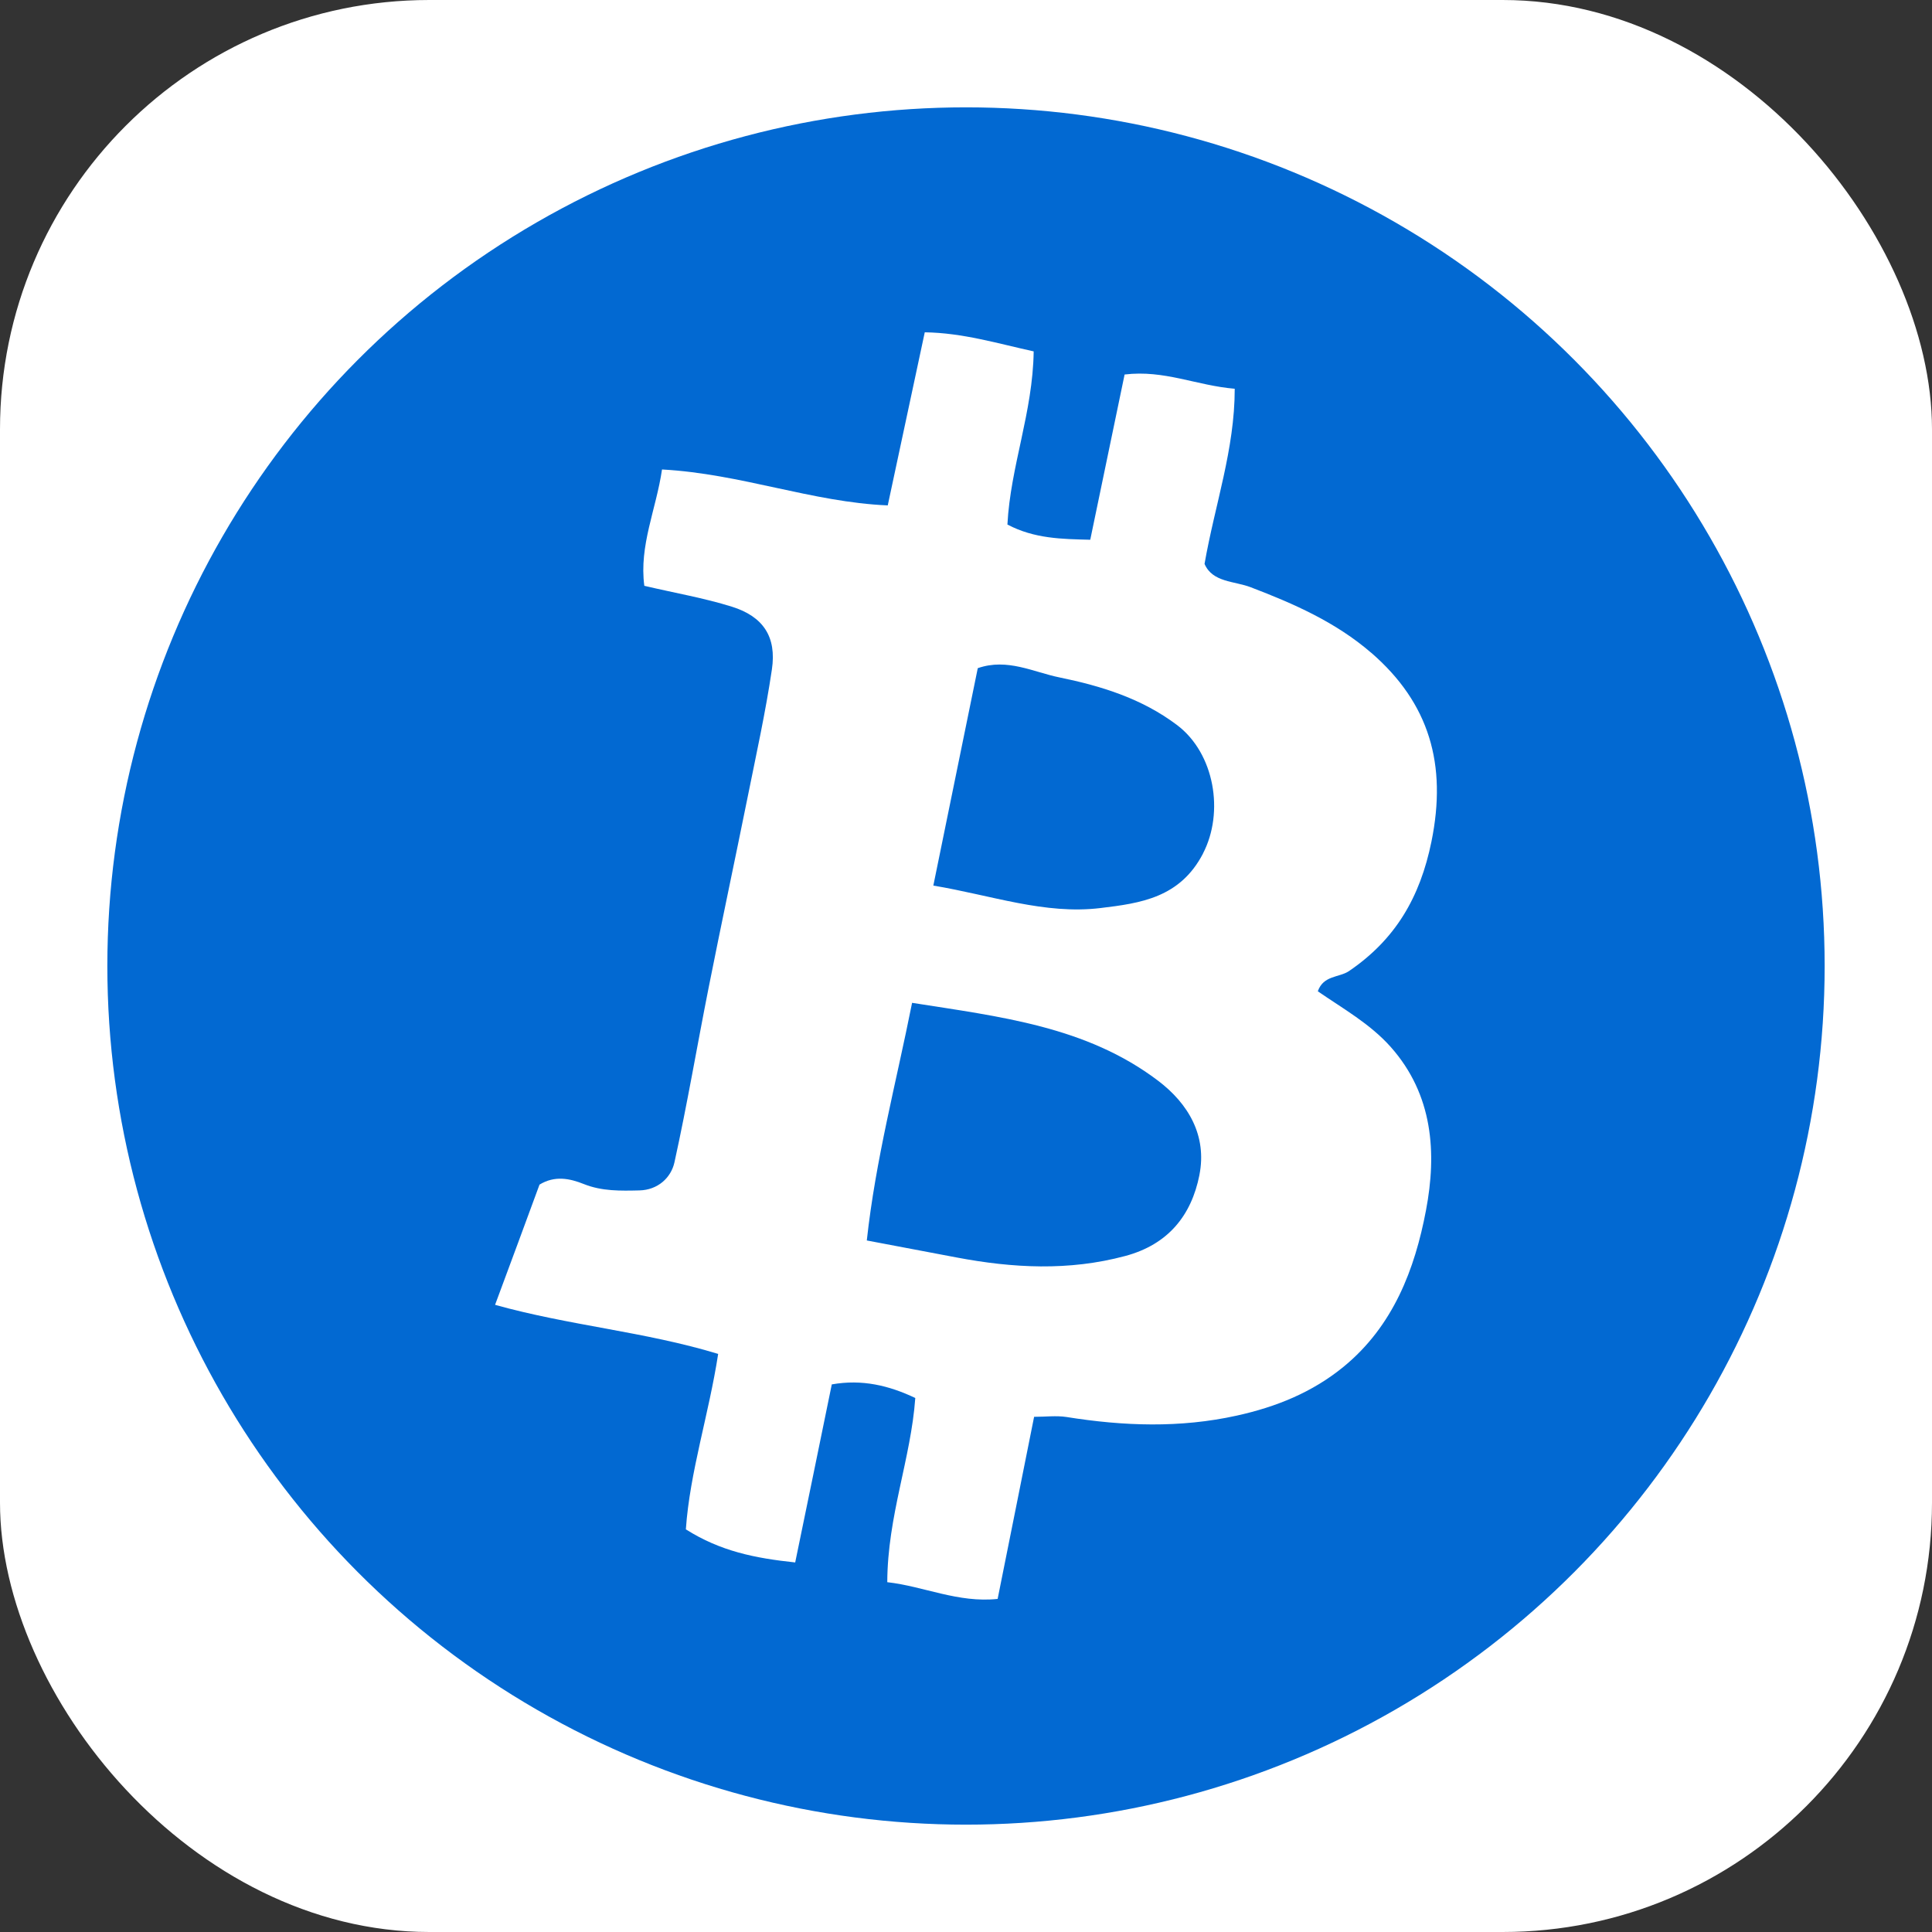
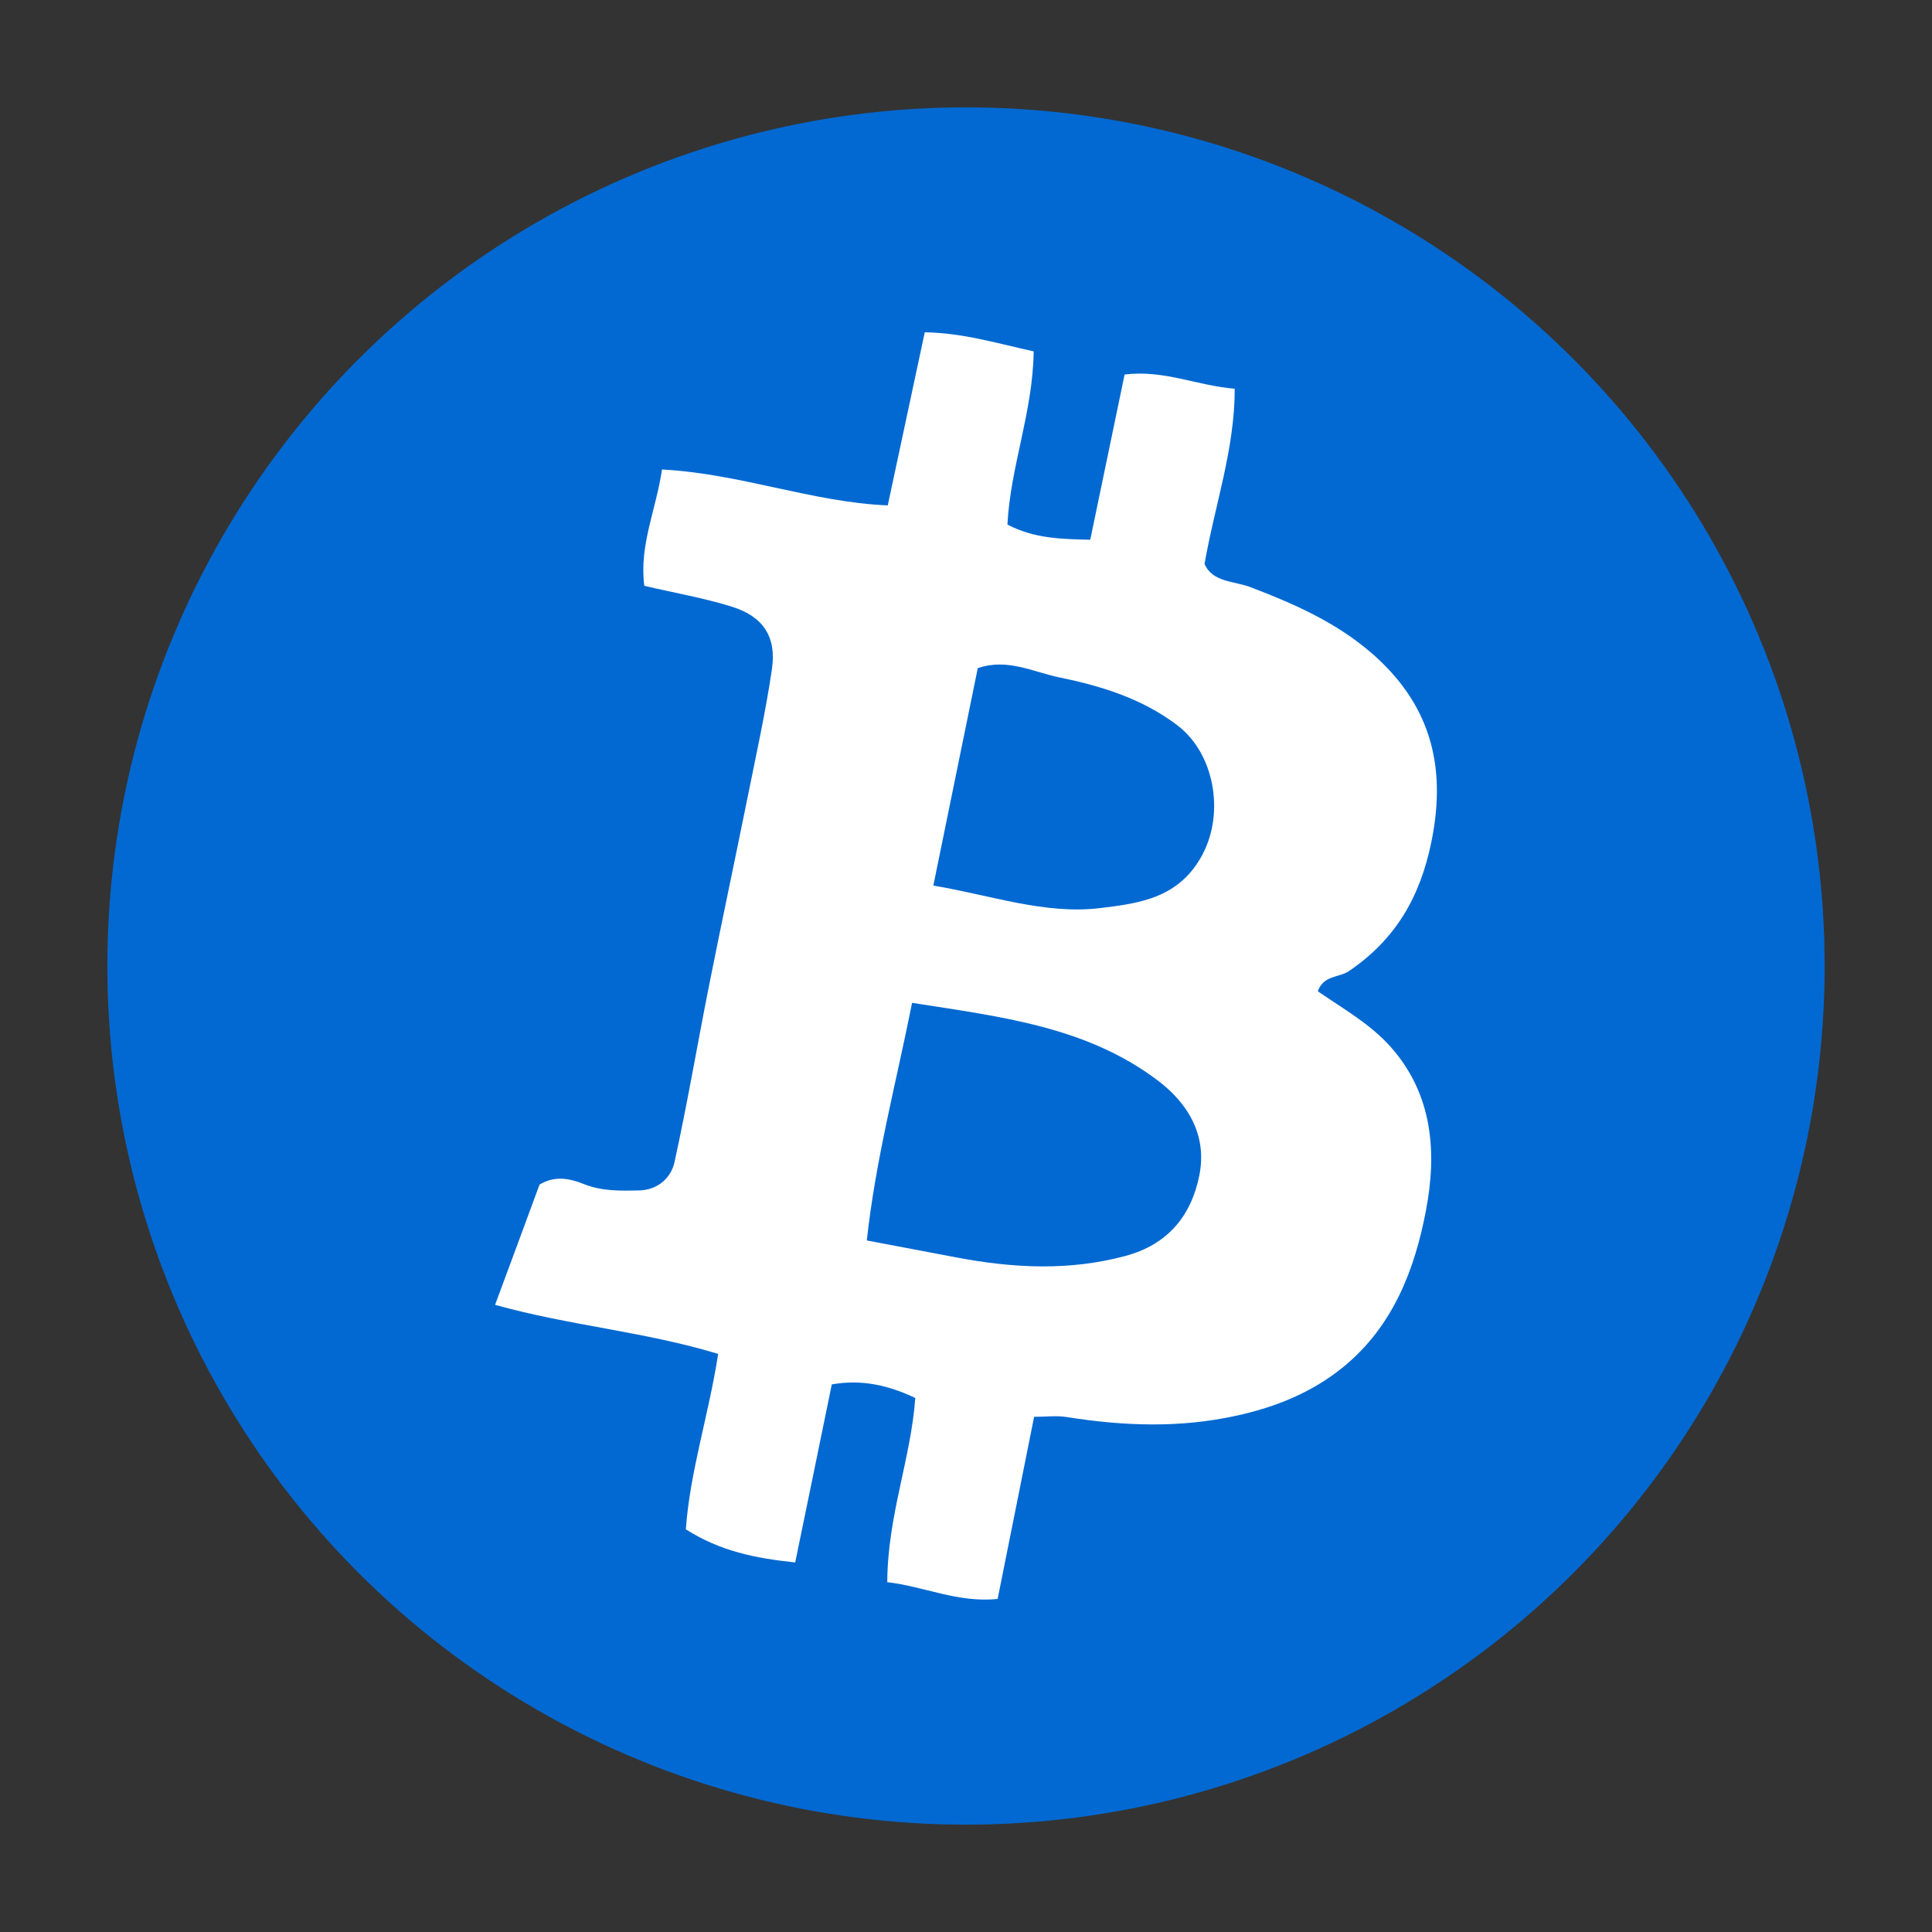
<svg xmlns="http://www.w3.org/2000/svg" width="32" height="32" viewBox="0 0 32 32" fill="none">
  <rect x="0" y="0" width="32" height="32" fill="#333333" stroke="none" />
-   <rect width="32" height="32" rx="7.111" fill="white" />
  <circle cx="16" cy="16" r="14.222" fill="#0269D2" />
-   <path d="M22.711 10.812C22.126 10.306 21.432 10 20.714 9.726C20.446 9.623 20.083 9.648 19.951 9.34C20.122 8.359 20.451 7.445 20.451 6.439C19.818 6.386 19.283 6.123 18.627 6.203C18.44 7.097 18.254 7.996 18.058 8.94C17.589 8.928 17.134 8.924 16.686 8.688C16.736 7.724 17.107 6.832 17.121 5.82C16.524 5.689 15.946 5.513 15.317 5.504C15.109 6.478 14.91 7.406 14.704 8.371C13.45 8.318 12.275 7.847 10.965 7.776C10.869 8.435 10.583 9.036 10.672 9.703C11.178 9.822 11.658 9.904 12.12 10.048C12.643 10.211 12.865 10.549 12.785 11.088C12.68 11.799 12.524 12.503 12.382 13.209C12.17 14.259 11.946 15.307 11.738 16.355C11.546 17.321 11.383 18.291 11.171 19.252C11.114 19.509 10.894 19.71 10.59 19.717C10.28 19.724 9.971 19.732 9.671 19.612C9.436 19.518 9.189 19.467 8.936 19.621C8.696 20.272 8.455 20.928 8.2 21.612C9.429 21.956 10.679 22.055 11.895 22.425C11.742 23.422 11.425 24.384 11.36 25.331C11.934 25.694 12.504 25.808 13.171 25.879C13.372 24.905 13.575 23.92 13.777 22.93C14.279 22.841 14.723 22.948 15.16 23.155C15.088 24.162 14.7 25.108 14.696 26.206C15.301 26.274 15.87 26.553 16.524 26.483C16.728 25.461 16.928 24.475 17.128 23.467C17.319 23.467 17.496 23.444 17.665 23.47C18.608 23.621 19.543 23.655 20.485 23.447C21.137 23.303 21.735 23.063 22.256 22.636C23.075 21.964 23.434 21.024 23.619 20.046C23.799 19.099 23.738 18.133 23.034 17.34C22.691 16.955 22.243 16.706 21.827 16.419C21.921 16.151 22.181 16.194 22.344 16.084C23.111 15.561 23.521 14.866 23.71 13.936C23.969 12.663 23.676 11.646 22.711 10.811V10.812ZM19.866 19.463C19.733 20.133 19.347 20.613 18.638 20.803C17.703 21.054 16.775 21.004 15.841 20.827C15.381 20.739 14.919 20.652 14.357 20.546C14.503 19.205 14.842 17.941 15.107 16.61C16.574 16.841 17.994 17.001 19.18 17.899C19.685 18.281 19.994 18.811 19.866 19.461V19.463ZM19.925 14.139C19.544 14.869 18.894 14.96 18.229 15.04C17.304 15.152 16.428 14.83 15.459 14.668C15.71 13.438 15.953 12.251 16.195 11.067C16.686 10.896 17.119 11.134 17.552 11.221C18.238 11.362 18.912 11.568 19.498 12.011C20.117 12.48 20.28 13.454 19.925 14.137V14.139Z" fill="white" />
+   <path d="M22.711 10.812C22.126 10.306 21.432 10 20.714 9.726C20.446 9.623 20.083 9.648 19.951 9.34C20.122 8.359 20.451 7.445 20.451 6.439C19.818 6.386 19.283 6.123 18.627 6.203C18.44 7.097 18.254 7.996 18.058 8.94C17.589 8.928 17.134 8.924 16.686 8.688C16.736 7.724 17.107 6.832 17.121 5.82C16.524 5.689 15.946 5.513 15.317 5.504C15.109 6.478 14.91 7.406 14.704 8.371C13.45 8.318 12.275 7.847 10.965 7.776C10.869 8.435 10.583 9.036 10.672 9.703C11.178 9.822 11.658 9.904 12.12 10.048C12.643 10.211 12.865 10.549 12.785 11.088C12.68 11.799 12.524 12.503 12.382 13.209C12.17 14.259 11.946 15.307 11.738 16.355C11.546 17.321 11.383 18.291 11.171 19.252C11.114 19.509 10.894 19.71 10.59 19.717C10.28 19.724 9.971 19.732 9.671 19.612C9.436 19.518 9.189 19.467 8.936 19.621C8.696 20.272 8.455 20.928 8.2 21.612C9.429 21.956 10.679 22.055 11.895 22.425C11.742 23.422 11.425 24.384 11.36 25.331C11.934 25.694 12.504 25.808 13.171 25.879C13.372 24.905 13.575 23.92 13.777 22.93C14.279 22.841 14.723 22.948 15.16 23.155C15.088 24.162 14.7 25.108 14.696 26.206C15.301 26.274 15.87 26.553 16.524 26.483C16.728 25.461 16.928 24.475 17.128 23.467C17.319 23.467 17.496 23.444 17.665 23.47C18.608 23.621 19.543 23.655 20.485 23.447C21.137 23.303 21.735 23.063 22.256 22.636C23.075 21.964 23.434 21.024 23.619 20.046C23.799 19.099 23.738 18.133 23.034 17.34C22.691 16.955 22.243 16.706 21.827 16.419C21.921 16.151 22.181 16.194 22.344 16.084C23.111 15.561 23.521 14.866 23.71 13.936C23.969 12.663 23.676 11.646 22.711 10.811V10.812ZM19.866 19.463C19.733 20.133 19.347 20.613 18.638 20.803C17.703 21.054 16.775 21.004 15.841 20.827C15.381 20.739 14.919 20.652 14.357 20.546C14.503 19.205 14.842 17.941 15.107 16.61C16.574 16.841 17.994 17.001 19.18 17.899C19.685 18.281 19.994 18.811 19.866 19.461V19.463M19.925 14.139C19.544 14.869 18.894 14.96 18.229 15.04C17.304 15.152 16.428 14.83 15.459 14.668C15.71 13.438 15.953 12.251 16.195 11.067C16.686 10.896 17.119 11.134 17.552 11.221C18.238 11.362 18.912 11.568 19.498 12.011C20.117 12.48 20.28 13.454 19.925 14.137V14.139Z" fill="white" />
</svg>